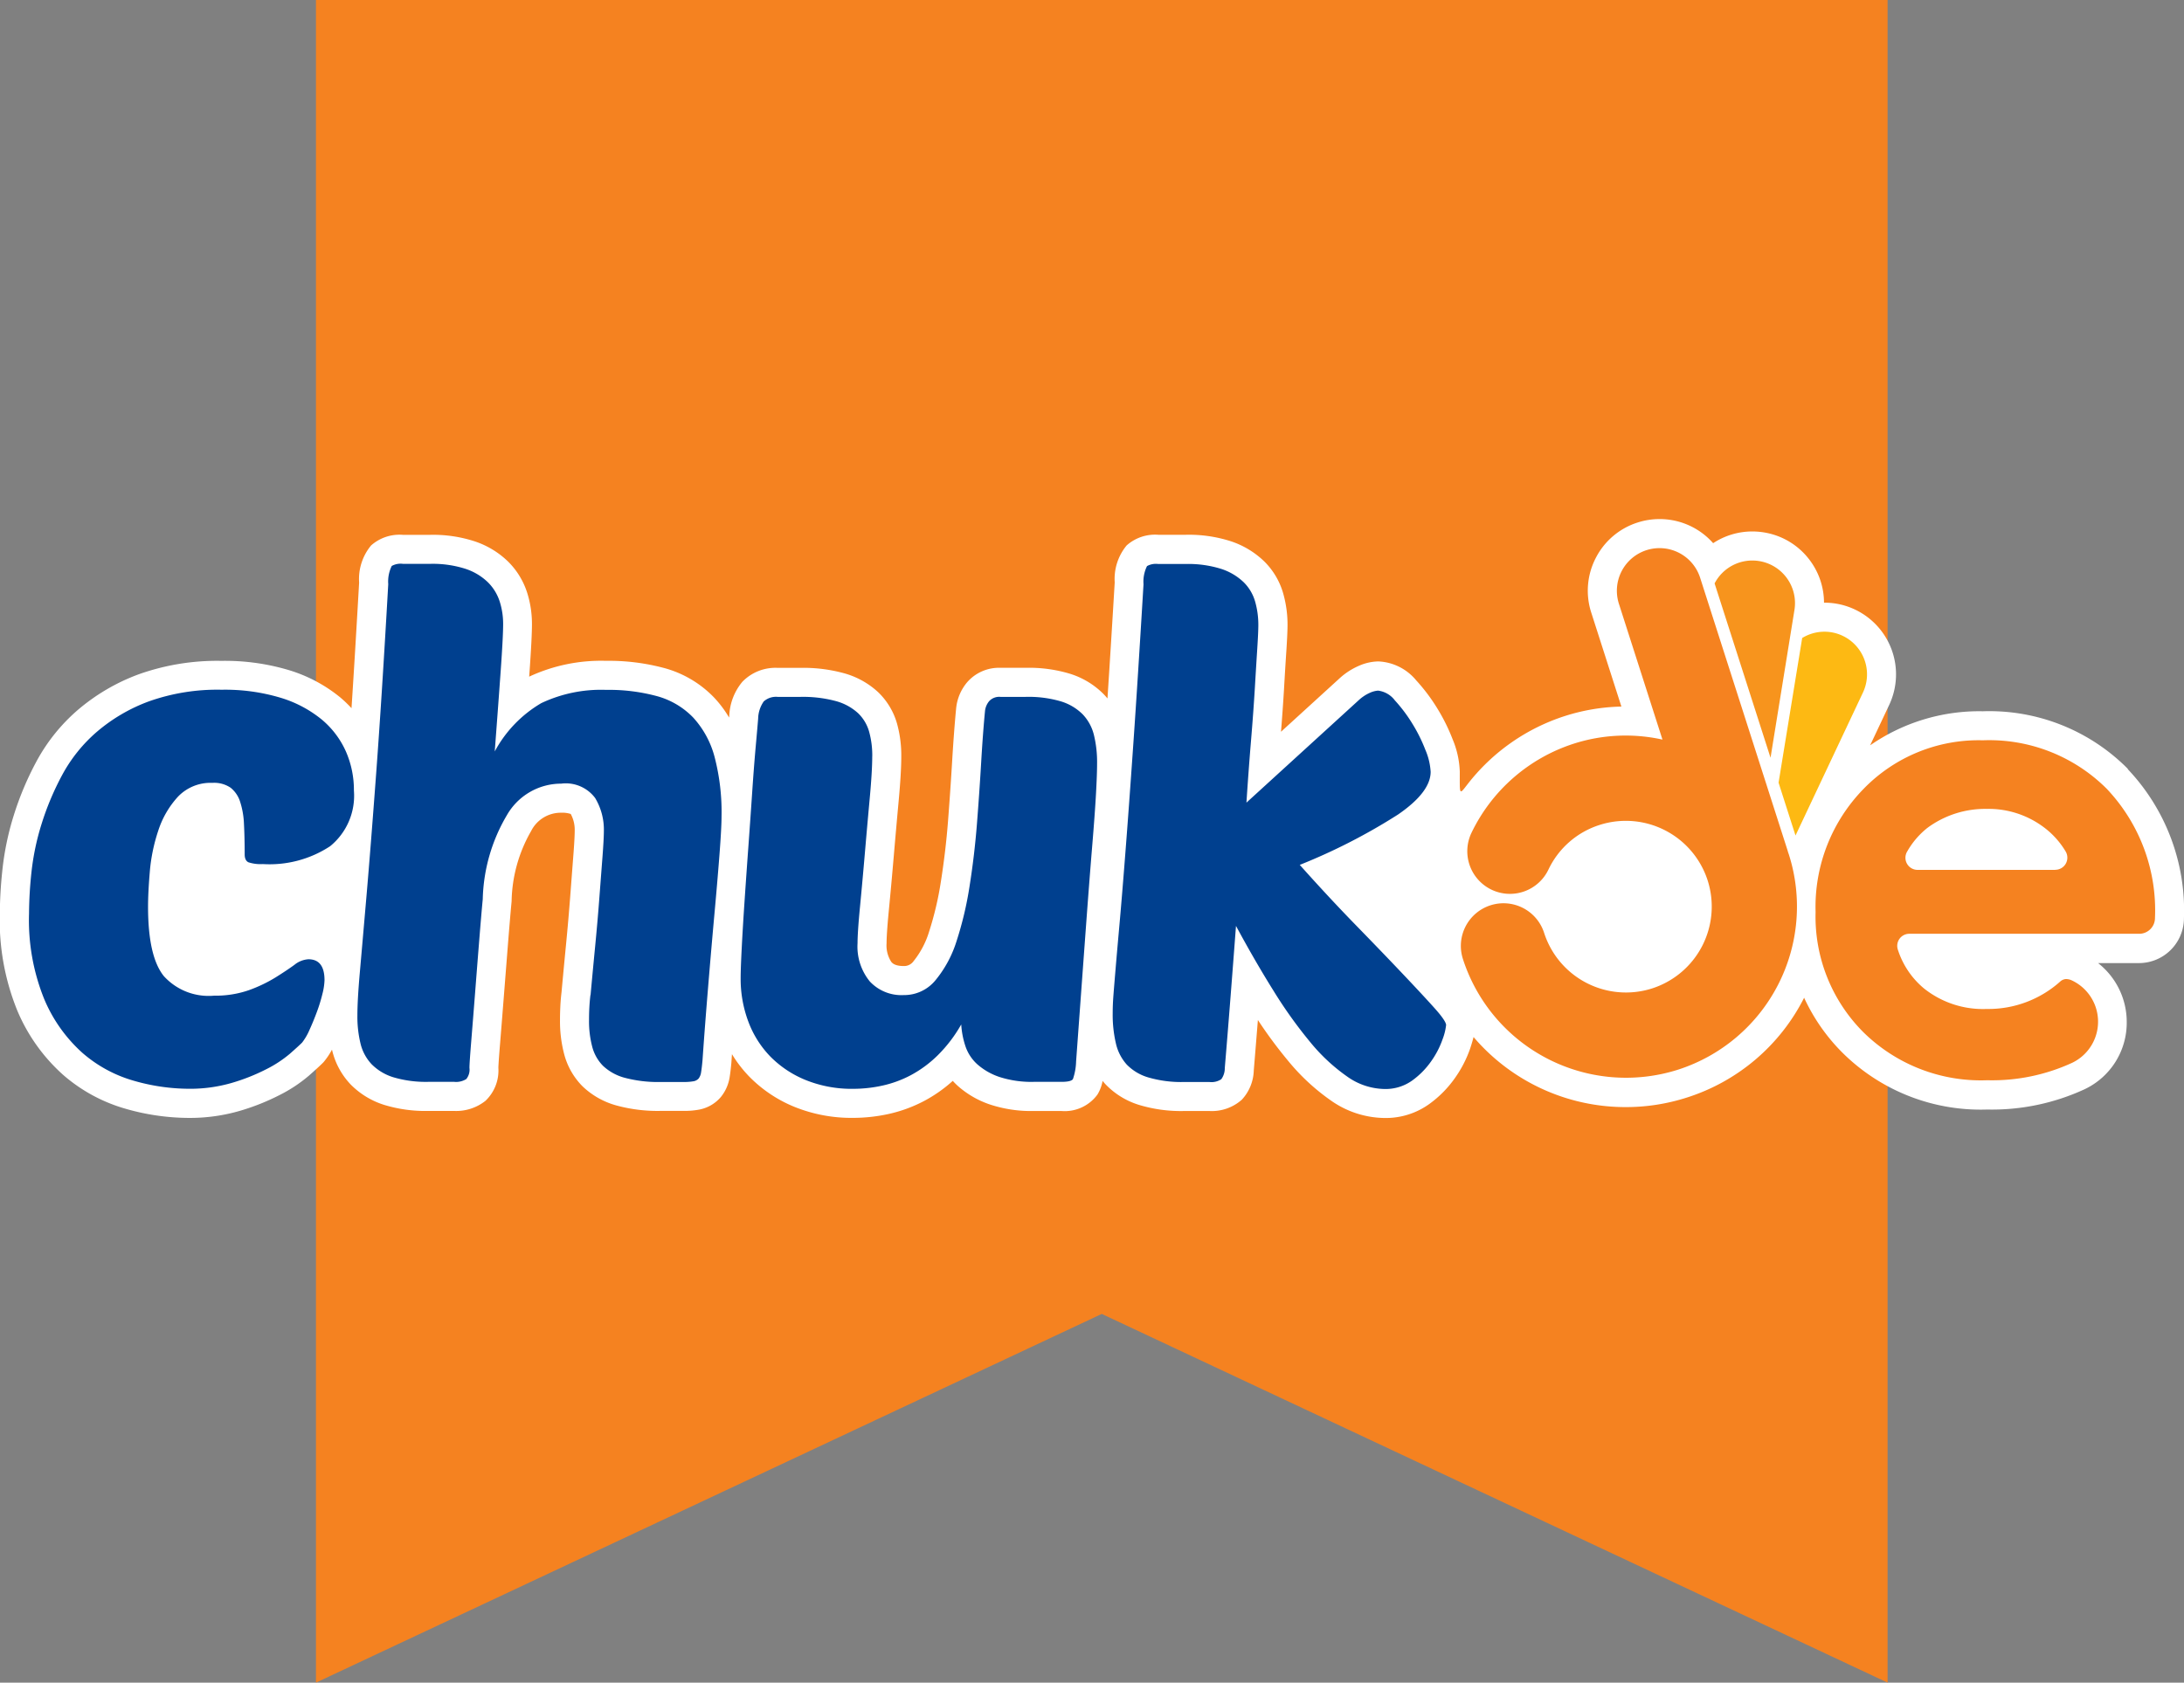
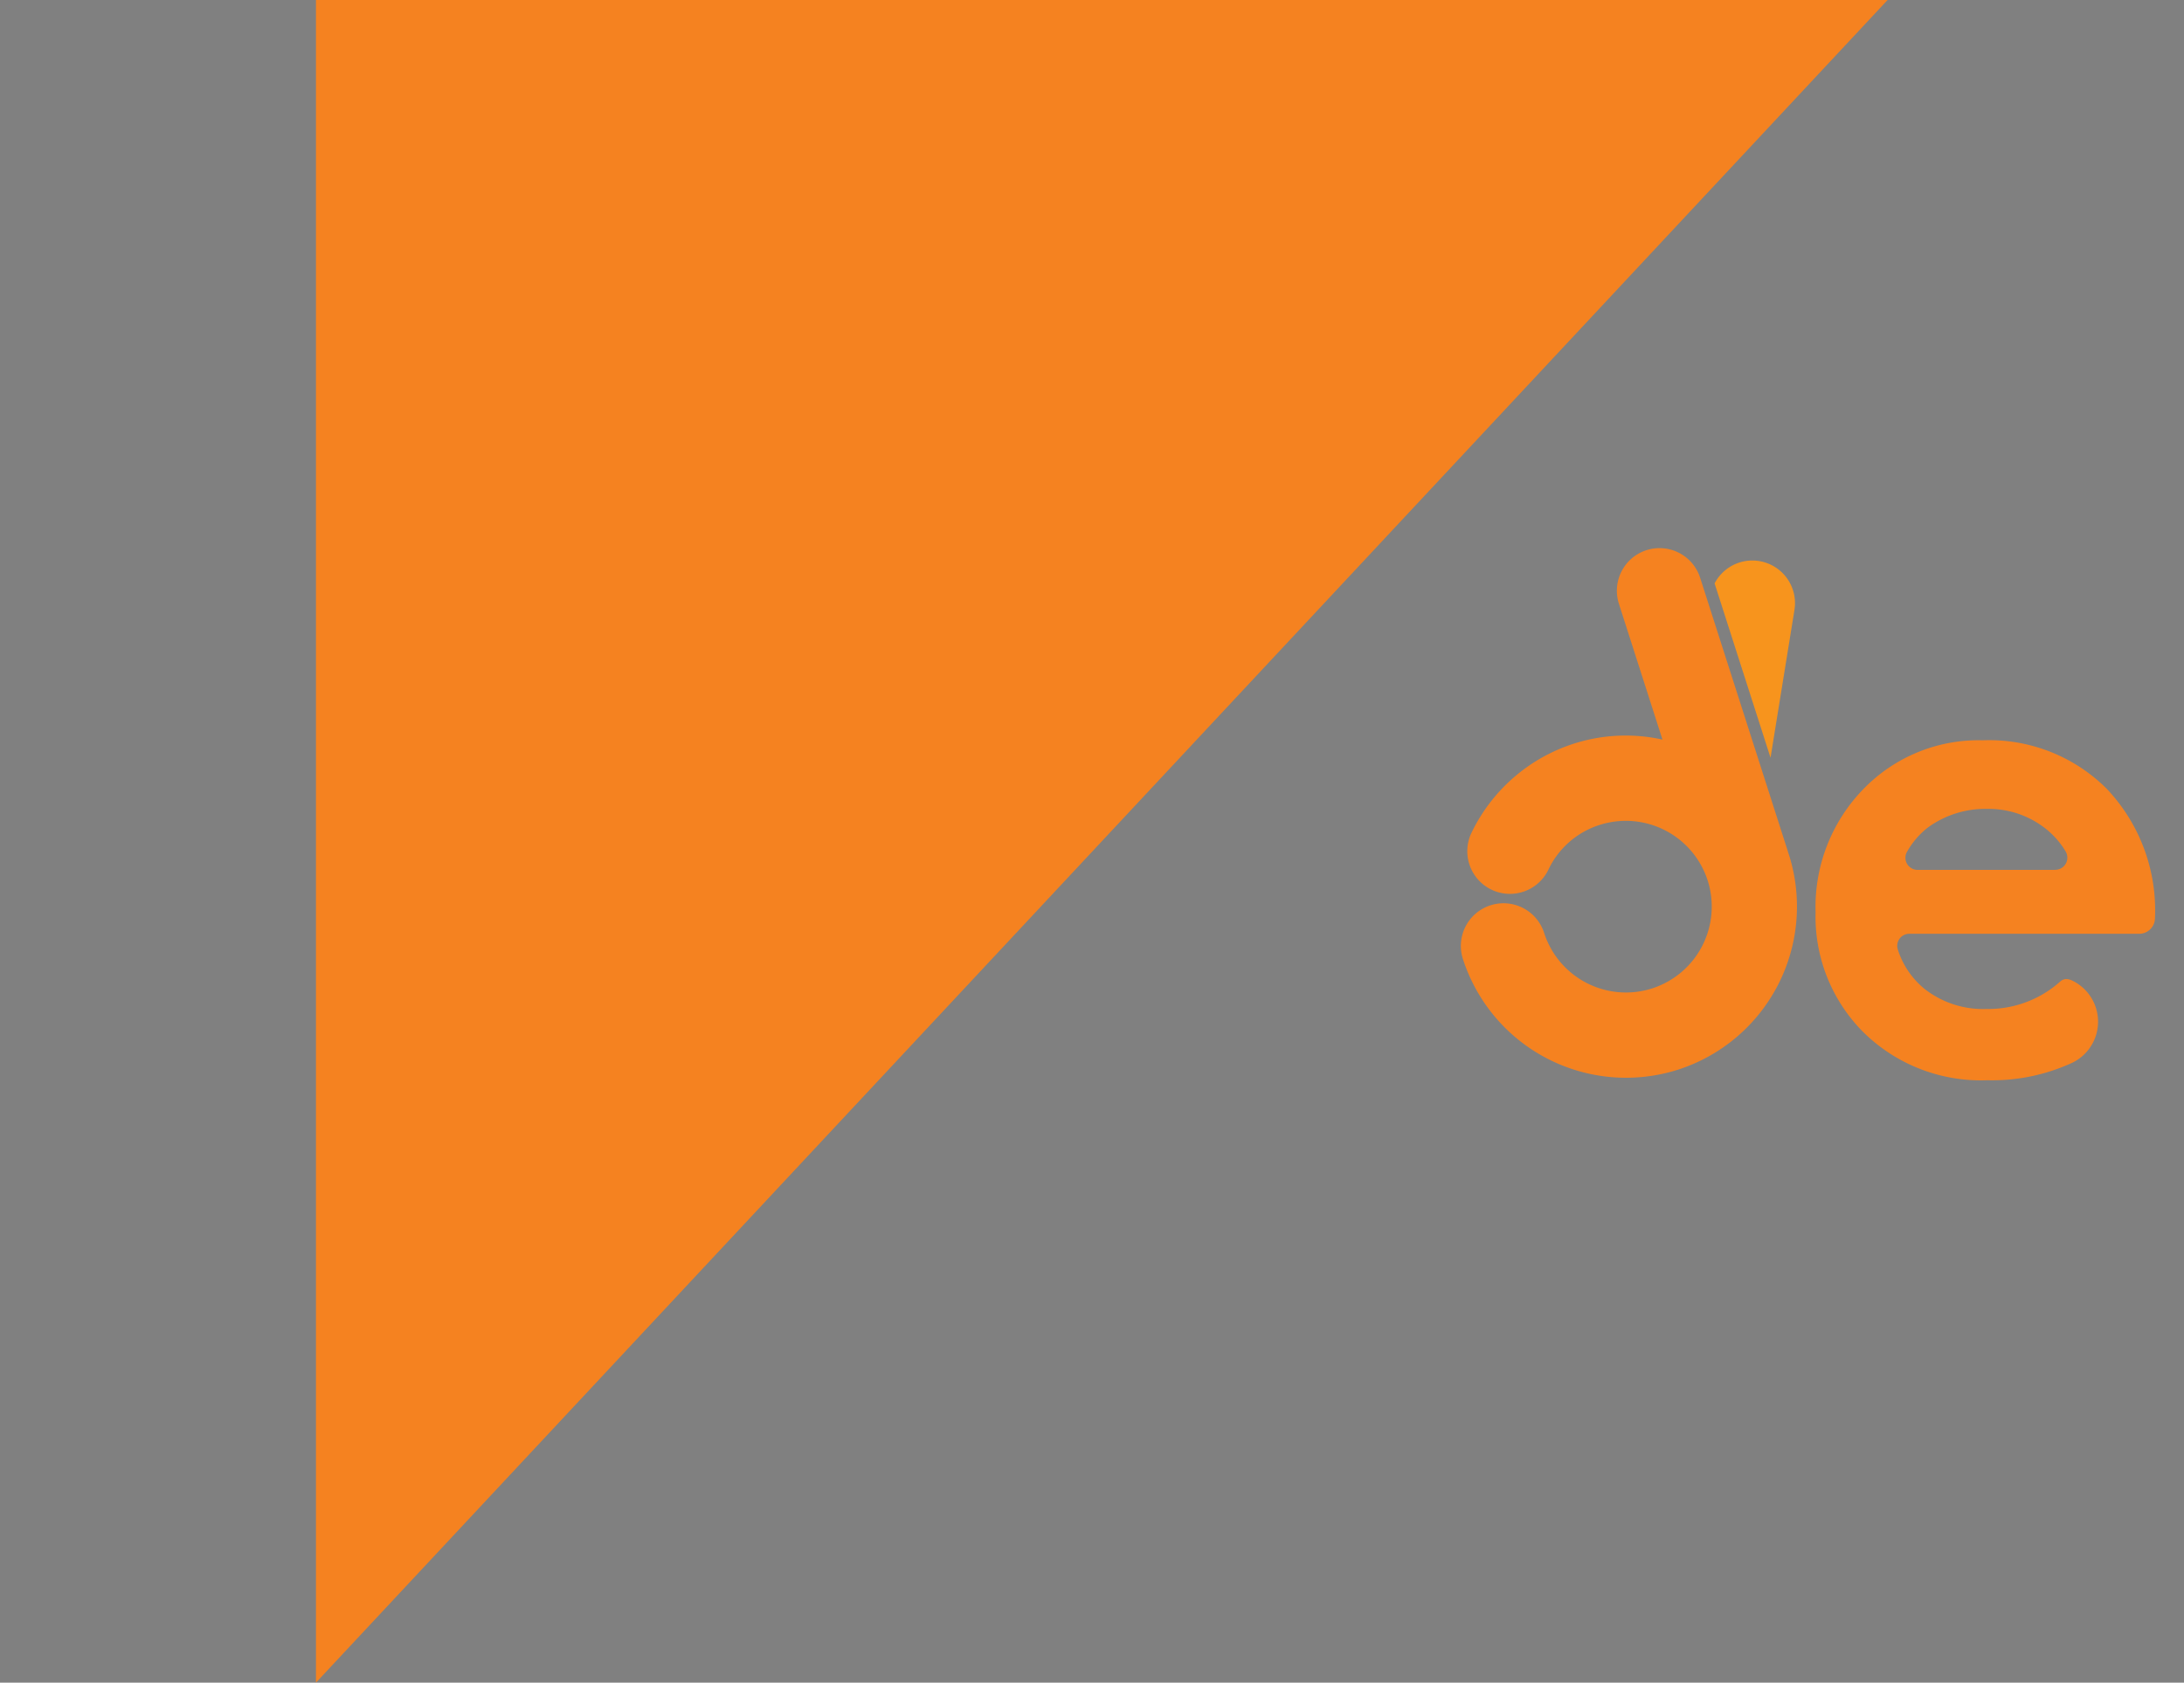
<svg xmlns="http://www.w3.org/2000/svg" id="Group_39248" data-name="Group 39248" width="164.381" height="126.678" viewBox="0 0 164.381 126.678">
  <rect x="0" y="0" width="164.381" height="126.678" fill="#808080" stroke="none" />
-   <path id="Path_39363" data-name="Path 39363" d="M314.365-1088.128H196.074V-961.45l59.145-27.759,59.146,27.759Z" transform="translate(-172.293 1088.128)" fill="#f58220" />
-   <path id="Path_39364" data-name="Path 39364" d="M313.938-999.824a14.673,14.673,0,0,0-10.913-4.336,14.411,14.411,0,0,0-8.485,2.564l1.435-3.043a5.4,5.4,0,0,0-2.579-7.181,5.335,5.335,0,0,0-2.292-.515l-.036,0a5.354,5.354,0,0,0-1.015-3.123,5.36,5.36,0,0,0-3.513-2.169,5.464,5.464,0,0,0-.866-.07,5.366,5.366,0,0,0-2.95.882,5.374,5.374,0,0,0-4.036-1.815,5.383,5.383,0,0,0-1.647.259,5.359,5.359,0,0,0-3.151,2.669,5.356,5.356,0,0,0-.34,4.115l2.268,7.073a14.985,14.985,0,0,0-4.264.715,15.132,15.132,0,0,0-7.3,5.112c-.656.843-.6.872-.6-.929a6.891,6.891,0,0,0-.542-2.444,14.2,14.2,0,0,0-1.185-2.373,13.6,13.6,0,0,0-1.546-2.046,3.914,3.914,0,0,0-2.864-1.434,3.774,3.774,0,0,0-1.418.314,5.243,5.243,0,0,0-1.531.994l-4.37,3.987c.092-1.144.166-2.205.224-3.166q.1-1.76.184-2.994c.056-.88.083-1.5.083-1.9a8.6,8.6,0,0,0-.319-2.331,5.512,5.512,0,0,0-1.428-2.429,6.585,6.585,0,0,0-2.511-1.519,10.3,10.3,0,0,0-3.408-.49H240.97a3.219,3.219,0,0,0-2.388.8,3.951,3.951,0,0,0-.9,2.784c-.195,3.254-.377,6.178-.545,8.739-.089-.109-.183-.215-.282-.318a6.111,6.111,0,0,0-2.52-1.536,10.625,10.625,0,0,0-3.352-.454h-1.9a3.171,3.171,0,0,0-2.518,1.1,3.589,3.589,0,0,0-.81,1.876l-.006.053c-.109,1.122-.209,2.453-.3,3.956-.088,1.472-.193,3.009-.314,4.57-.118,1.516-.3,3.036-.533,4.517a24.214,24.214,0,0,1-.89,3.789,6.614,6.614,0,0,1-1.165,2.218.868.868,0,0,1-.742.373c-.659,0-.848-.211-.93-.3a2.266,2.266,0,0,1-.364-1.412c0-.34.031-1.054.175-2.53q.185-1.908.371-4.083.184-2.152.368-4.149c.13-1.418.193-2.5.193-3.31a8.935,8.935,0,0,0-.324-2.481,5.282,5.282,0,0,0-1.432-2.366,6.2,6.2,0,0,0-2.542-1.409,11.547,11.547,0,0,0-3.315-.408h-1.686a3.465,3.465,0,0,0-2.661,1.047,4.253,4.253,0,0,0-.985,2.531s-.012.126-.015.164a8.287,8.287,0,0,0-1.133-1.511,8.156,8.156,0,0,0-3.685-2.2,16.11,16.11,0,0,0-4.456-.561,12.807,12.807,0,0,0-5.773,1.192l.02-.274c.128-1.793.189-3,.189-3.686a7.775,7.775,0,0,0-.369-2.386,5.766,5.766,0,0,0-1.43-2.321,6.566,6.566,0,0,0-2.511-1.52,10.119,10.119,0,0,0-3.354-.49h-2.056a3.22,3.22,0,0,0-2.388.8,3.959,3.959,0,0,0-.9,2.792c-.2,3.492-.389,6.655-.573,9.459a9.542,9.542,0,0,0-.841-.806,11.224,11.224,0,0,0-3.823-2.045,16.746,16.746,0,0,0-5.125-.712,17.613,17.613,0,0,0-6.23,1.012,15.084,15.084,0,0,0-4.586,2.688,13.694,13.694,0,0,0-3.1,3.856,23.08,23.08,0,0,0-1.716,4.075,21.191,21.191,0,0,0-.85,4.055,32.683,32.683,0,0,0-.2,3.364,18.028,18.028,0,0,0,1.32,7.288,13.5,13.5,0,0,0,3.442,4.827,12.288,12.288,0,0,0,4.706,2.556,17.385,17.385,0,0,0,4.733.688,13.448,13.448,0,0,0,3.9-.542,17.03,17.03,0,0,0,2.961-1.182,11.005,11.005,0,0,0,2.2-1.455c.476-.419.81-.725,1.022-.936l.072-.072.066-.079a5.438,5.438,0,0,0,.579-.873c.008.033.016.067.025.1a5.606,5.606,0,0,0,1.381,2.521,6.1,6.1,0,0,0,2.52,1.537,10.6,10.6,0,0,0,3.354.455h1.9a3.54,3.54,0,0,0,2.371-.76,3.15,3.15,0,0,0,.973-2.479c0-.048.007-.364.125-1.8q.131-1.61.291-3.643t.315-4q.157-1.954.26-3.048l.005-.064a10.977,10.977,0,0,1,1.466-5.272,2.5,2.5,0,0,1,2.257-1.384,2.061,2.061,0,0,1,.726.093,2.482,2.482,0,0,1,.3,1.253c0,.249-.017.768-.1,1.834q-.106,1.372-.237,3.112c-.087,1.139-.191,2.348-.312,3.59s-.236,2.462-.341,3.615c-.039.321-.069.66-.087,1s-.03.715-.03,1.128a9.727,9.727,0,0,0,.314,2.551,5.361,5.361,0,0,0,1.379,2.418,5.963,5.963,0,0,0,2.551,1.444,11.764,11.764,0,0,0,3.369.409h1.686a5.883,5.883,0,0,0,1.162-.094,2.83,2.83,0,0,0,1.654-.96,3.141,3.141,0,0,0,.658-1.514c.044-.269.085-.612.125-1.051l.045-.651a9.54,9.54,0,0,0,1.326,1.713,10.117,10.117,0,0,0,3.386,2.258,11.461,11.461,0,0,0,4.423.825,12.529,12.529,0,0,0,2.618-.285,10.67,10.67,0,0,0,2.719-.992,10.715,10.715,0,0,0,2.147-1.508c.116.127.237.249.366.367a7.01,7.01,0,0,0,2.4,1.4,9.87,9.87,0,0,0,3.347.5h2.055a3.054,3.054,0,0,0,2.723-1.239,3.021,3.021,0,0,0,.386-1.026q.1.123.206.239a5.873,5.873,0,0,0,2.568,1.577,10.858,10.858,0,0,0,3.364.45h1.9a3.4,3.4,0,0,0,2.441-.851,3.378,3.378,0,0,0,.9-2.208q.154-1.853.309-3.793a33.89,33.89,0,0,0,2.269,3.066,15.976,15.976,0,0,0,3.214,2.986,7.131,7.131,0,0,0,4.047,1.326,5.6,5.6,0,0,0,3.367-1.05,8.286,8.286,0,0,0,1.964-2,8.81,8.81,0,0,0,1.116-2.18c.112-.338.195-.618.255-.865a15.033,15.033,0,0,0,11.47,5.275h0a15.017,15.017,0,0,0,4.591-.72,14.963,14.963,0,0,0,8.793-7.458c.01-.018.017-.036.027-.055a14.292,14.292,0,0,0,2.909,4.161,14.764,14.764,0,0,0,10.875,4.255,16.643,16.643,0,0,0,7.336-1.531l.061-.03a5.537,5.537,0,0,0,3.1-5.064,5.628,5.628,0,0,0-2.156-4.4h3.092a3.387,3.387,0,0,0,3.37-3.306v-.042a15.468,15.468,0,0,0-4.225-11.249" transform="translate(-153.782 1057.708)" fill="#fff" />
-   <path id="Path_39365" data-name="Path 39365" d="M171.58-980.133a7.61,7.61,0,0,0,2.661-.422,10.872,10.872,0,0,0,1.977-.948q.842-.526,1.423-.949a1.854,1.854,0,0,1,1.054-.421q1.213,0,1.212,1.581a4.712,4.712,0,0,1-.158,1.028,11.949,11.949,0,0,1-.422,1.37q-.264.711-.553,1.344a4.39,4.39,0,0,1-.553.949q-.264.264-.922.843a8.971,8.971,0,0,1-1.766,1.159,14.779,14.779,0,0,1-2.583,1.028,11.235,11.235,0,0,1-3.267.448,15.151,15.151,0,0,1-4.137-.606,10.085,10.085,0,0,1-3.874-2.108A11.3,11.3,0,0,1,158.8-979.9a15.81,15.81,0,0,1-1.133-6.4,30.363,30.363,0,0,1,.184-3.136,18.93,18.93,0,0,1,.764-3.636,20.826,20.826,0,0,1,1.555-3.689,11.463,11.463,0,0,1,2.609-3.241,12.842,12.842,0,0,1,3.926-2.292,15.384,15.384,0,0,1,5.455-.87,14.53,14.53,0,0,1,4.453.607,9,9,0,0,1,3.083,1.634,6.656,6.656,0,0,1,1.818,2.4,7.23,7.23,0,0,1,.606,2.951,4.9,4.9,0,0,1-1.793,4.19,8.3,8.3,0,0,1-5.059,1.343,2.958,2.958,0,0,1-1.08-.132q-.29-.131-.29-.606,0-1.264-.053-2.266a6.208,6.208,0,0,0-.29-1.687,2.207,2.207,0,0,0-.711-1.054,2.195,2.195,0,0,0-1.37-.369,3.383,3.383,0,0,0-2.609,1.054,6.929,6.929,0,0,0-1.475,2.556,13.13,13.13,0,0,0-.633,3.083q-.132,1.581-.132,2.635,0,3.743,1.186,5.218a4.547,4.547,0,0,0,3.768,1.476m28.353-.052q.158-1.739.342-3.636t.316-3.636q.132-1.739.237-3.109t.106-2a4.618,4.618,0,0,0-.658-2.45,2.754,2.754,0,0,0-2.556-1.08,4.7,4.7,0,0,0-4.084,2.371,13.018,13.018,0,0,0-1.818,6.324q-.106,1.107-.264,3.083t-.315,4.006q-.159,2.029-.29,3.636t-.132,1.976a1.125,1.125,0,0,1-.237.843,1.447,1.447,0,0,1-.923.21h-1.9a8.574,8.574,0,0,1-2.661-.342,3.926,3.926,0,0,1-1.633-.974,3.431,3.431,0,0,1-.843-1.555,8.582,8.582,0,0,1-.237-2.134q0-1.159.184-3.242t.5-5.744q.316-3.662.738-9.354t.9-14.123a2.652,2.652,0,0,1,.263-1.37,1.373,1.373,0,0,1,.843-.159h2.056a8.071,8.071,0,0,1,2.635.37,4.4,4.4,0,0,1,1.686,1,3.586,3.586,0,0,1,.9,1.449,5.542,5.542,0,0,1,.264,1.713q0,.948-.184,3.531t-.448,6.061a9.338,9.338,0,0,1,3.5-3.636,10.515,10.515,0,0,1,4.875-1,13.886,13.886,0,0,1,3.847.475,5.972,5.972,0,0,1,2.714,1.608,7.041,7.041,0,0,1,1.607,2.951,16.445,16.445,0,0,1,.527,4.506q0,.844-.158,2.9t-.4,4.69q-.238,2.637-.474,5.508t-.4,5.244c-.035.387-.071.685-.106.9a1,1,0,0,1-.184.475.667.667,0,0,1-.4.211,3.966,3.966,0,0,1-.738.052h-1.686a9.768,9.768,0,0,1-2.74-.316,3.813,3.813,0,0,1-1.634-.9,3.194,3.194,0,0,1-.816-1.45,7.525,7.525,0,0,1-.237-1.976c0-.351.008-.685.026-1s.044-.615.079-.9m21.21-17.971q0,1.107-.184,3.109t-.369,4.163q-.185,2.162-.368,4.058t-.184,2.741a4.145,4.145,0,0,0,.922,2.872,3.256,3.256,0,0,0,2.556,1.028,3.044,3.044,0,0,0,2.4-1.133,8.7,8.7,0,0,0,1.581-2.951,26.223,26.223,0,0,0,.976-4.137q.367-2.319.553-4.691t.317-4.611q.131-2.239.29-3.874a1.383,1.383,0,0,1,.317-.738,1.034,1.034,0,0,1,.843-.316h1.9a8.613,8.613,0,0,1,2.661.342,3.937,3.937,0,0,1,1.633.975,3.44,3.44,0,0,1,.843,1.554,8.6,8.6,0,0,1,.237,2.135q0,.79-.079,2.24t-.29,4.005q-.212,2.556-.5,6.482t-.711,9.723a4.4,4.4,0,0,1-.237,1.317q-.132.211-.869.21h-2.055a7.836,7.836,0,0,1-2.609-.368,4.841,4.841,0,0,1-1.66-.949,3.22,3.22,0,0,1-.9-1.37,6.386,6.386,0,0,1-.315-1.634,10.623,10.623,0,0,1-1.766,2.319,8.784,8.784,0,0,1-2.029,1.5,8.429,8.429,0,0,1-2.161.79,10.275,10.275,0,0,1-2.161.237,9.25,9.25,0,0,1-3.584-.659,7.9,7.9,0,0,1-2.661-1.766,7.543,7.543,0,0,1-1.661-2.635,9.121,9.121,0,0,1-.579-3.267q0-.685.079-2.24t.21-3.5q.131-1.949.29-4.137t.29-4.136q.131-1.95.264-3.426t.184-2.108a2.344,2.344,0,0,1,.421-1.291,1.385,1.385,0,0,1,1.054-.342h1.686a9.548,9.548,0,0,1,2.688.316,4.04,4.04,0,0,1,1.66.9,3.1,3.1,0,0,1,.843,1.4,6.71,6.71,0,0,1,.237,1.871m43.188,20.237a4.3,4.3,0,0,1-.264,1.054,6.6,6.6,0,0,1-.843,1.634,6.094,6.094,0,0,1-1.45,1.476,3.446,3.446,0,0,1-2.082.632,4.98,4.98,0,0,1-2.819-.948,13.8,13.8,0,0,1-2.767-2.582,34.077,34.077,0,0,1-2.768-3.874q-1.4-2.24-2.819-4.875-.211,2.794-.421,5.481t-.422,5.218a1.4,1.4,0,0,1-.263.843,1.328,1.328,0,0,1-.9.21h-1.9a8.832,8.832,0,0,1-2.687-.342,3.711,3.711,0,0,1-1.633-.974,3.572,3.572,0,0,1-.817-1.608,9.5,9.5,0,0,1-.237-2.24q0-.632.052-1.318t.159-1.95q.105-1.265.29-3.32t.448-5.428q.264-3.372.606-8.3t.765-11.989a2.645,2.645,0,0,1,.263-1.37,1.373,1.373,0,0,1,.843-.159h2.056a8.27,8.27,0,0,1,2.688.37,4.4,4.4,0,0,1,1.686,1,3.337,3.337,0,0,1,.869,1.475,6.406,6.406,0,0,1,.237,1.74q0,.527-.079,1.765t-.184,3q-.106,1.766-.29,3.979t-.342,4.637l8.432-7.695a3.107,3.107,0,0,1,.87-.579,1.789,1.789,0,0,1,.606-.158,1.867,1.867,0,0,1,1.265.737,11.271,11.271,0,0,1,1.291,1.713,11.83,11.83,0,0,1,1,2,4.894,4.894,0,0,1,.4,1.66q0,1.529-2.451,3.215a44.192,44.192,0,0,1-7.4,3.794q2.213,2.478,4.216,4.533t3.5,3.636q1.5,1.581,2.4,2.583t.9,1.317" transform="translate(-155.482 1055.091)" fill="#00408f" />
+   <path id="Path_39363" data-name="Path 39363" d="M314.365-1088.128H196.074V-961.45Z" transform="translate(-172.293 1088.128)" fill="#f58220" />
  <path id="Path_39366" data-name="Path 39366" d="M418.745-985.333a12.507,12.507,0,0,0-9.352-3.68,12.058,12.058,0,0,0-9,3.68,12.709,12.709,0,0,0-3.591,9.25,12.3,12.3,0,0,0,3.6,9.05,12.6,12.6,0,0,0,9.329,3.613,14.4,14.4,0,0,0,6.376-1.31l.054-.026a3.433,3.433,0,0,0-.115-6.2,1.033,1.033,0,0,0-.412-.081.71.71,0,0,0-.407.174,8.1,8.1,0,0,1-5.542,2.077,7.12,7.12,0,0,1-4.709-1.533,6.277,6.277,0,0,1-1.988-2.952.907.907,0,0,1,.872-1.175h17.3a1.187,1.187,0,0,0,1.186-1.164,13.3,13.3,0,0,0-3.6-9.72m-3.906,6.073H404.476a.912.912,0,0,1-.77-1.4,6.115,6.115,0,0,1,1.509-1.759,7.314,7.314,0,0,1,4.483-1.432,6.914,6.914,0,0,1,4.134,1.275,6.278,6.278,0,0,1,1.792,1.932.913.913,0,0,1-.783,1.378" transform="translate(-260.15 1044.746)" fill="#f58220" />
  <path id="Path_39367" data-name="Path 39367" d="M387.5-998.234l1.8-11.126a3.209,3.209,0,0,0-2.656-3.681,3.2,3.2,0,0,0-3.354,1.682Z" transform="translate(-254.239 1055.281)" fill="#f7941d" />
  <path id="Path_39368" data-name="Path 39368" d="M367.332-1012.511a3.21,3.21,0,0,0-4.037-2.077,3.21,3.21,0,0,0-2.077,4.037l3.278,10.224a12.8,12.8,0,0,0-6.687.311,12.937,12.937,0,0,0-7.688,6.708,3.21,3.21,0,0,0,1.51,4.281,3.209,3.209,0,0,0,4.281-1.51,6.408,6.408,0,0,1,3.858-3.366,6.471,6.471,0,0,1,8.128,4.181,6.471,6.471,0,0,1-4.181,8.128,6.47,6.47,0,0,1-8.128-4.181,3.21,3.21,0,0,0-4.037-2.076,3.211,3.211,0,0,0-2.077,4.037,12.9,12.9,0,0,0,16.2,8.335,12.9,12.9,0,0,0,8.334-16.2c-.019-.06-.042-.119-.062-.179-.009-.031-.015-.062-.025-.092Z" transform="translate(-239.369 1056.007)" fill="#f58220" />
-   <path id="Path_39369" data-name="Path 39369" d="M396.666-1003.244a3.2,3.2,0,0,0-3.04.168l-1.777,10.892,1.275,3.979,5.076-10.766a3.21,3.21,0,0,0-1.535-4.273" transform="translate(-257.983 1051.108)" fill="#fdb913" />
</svg>